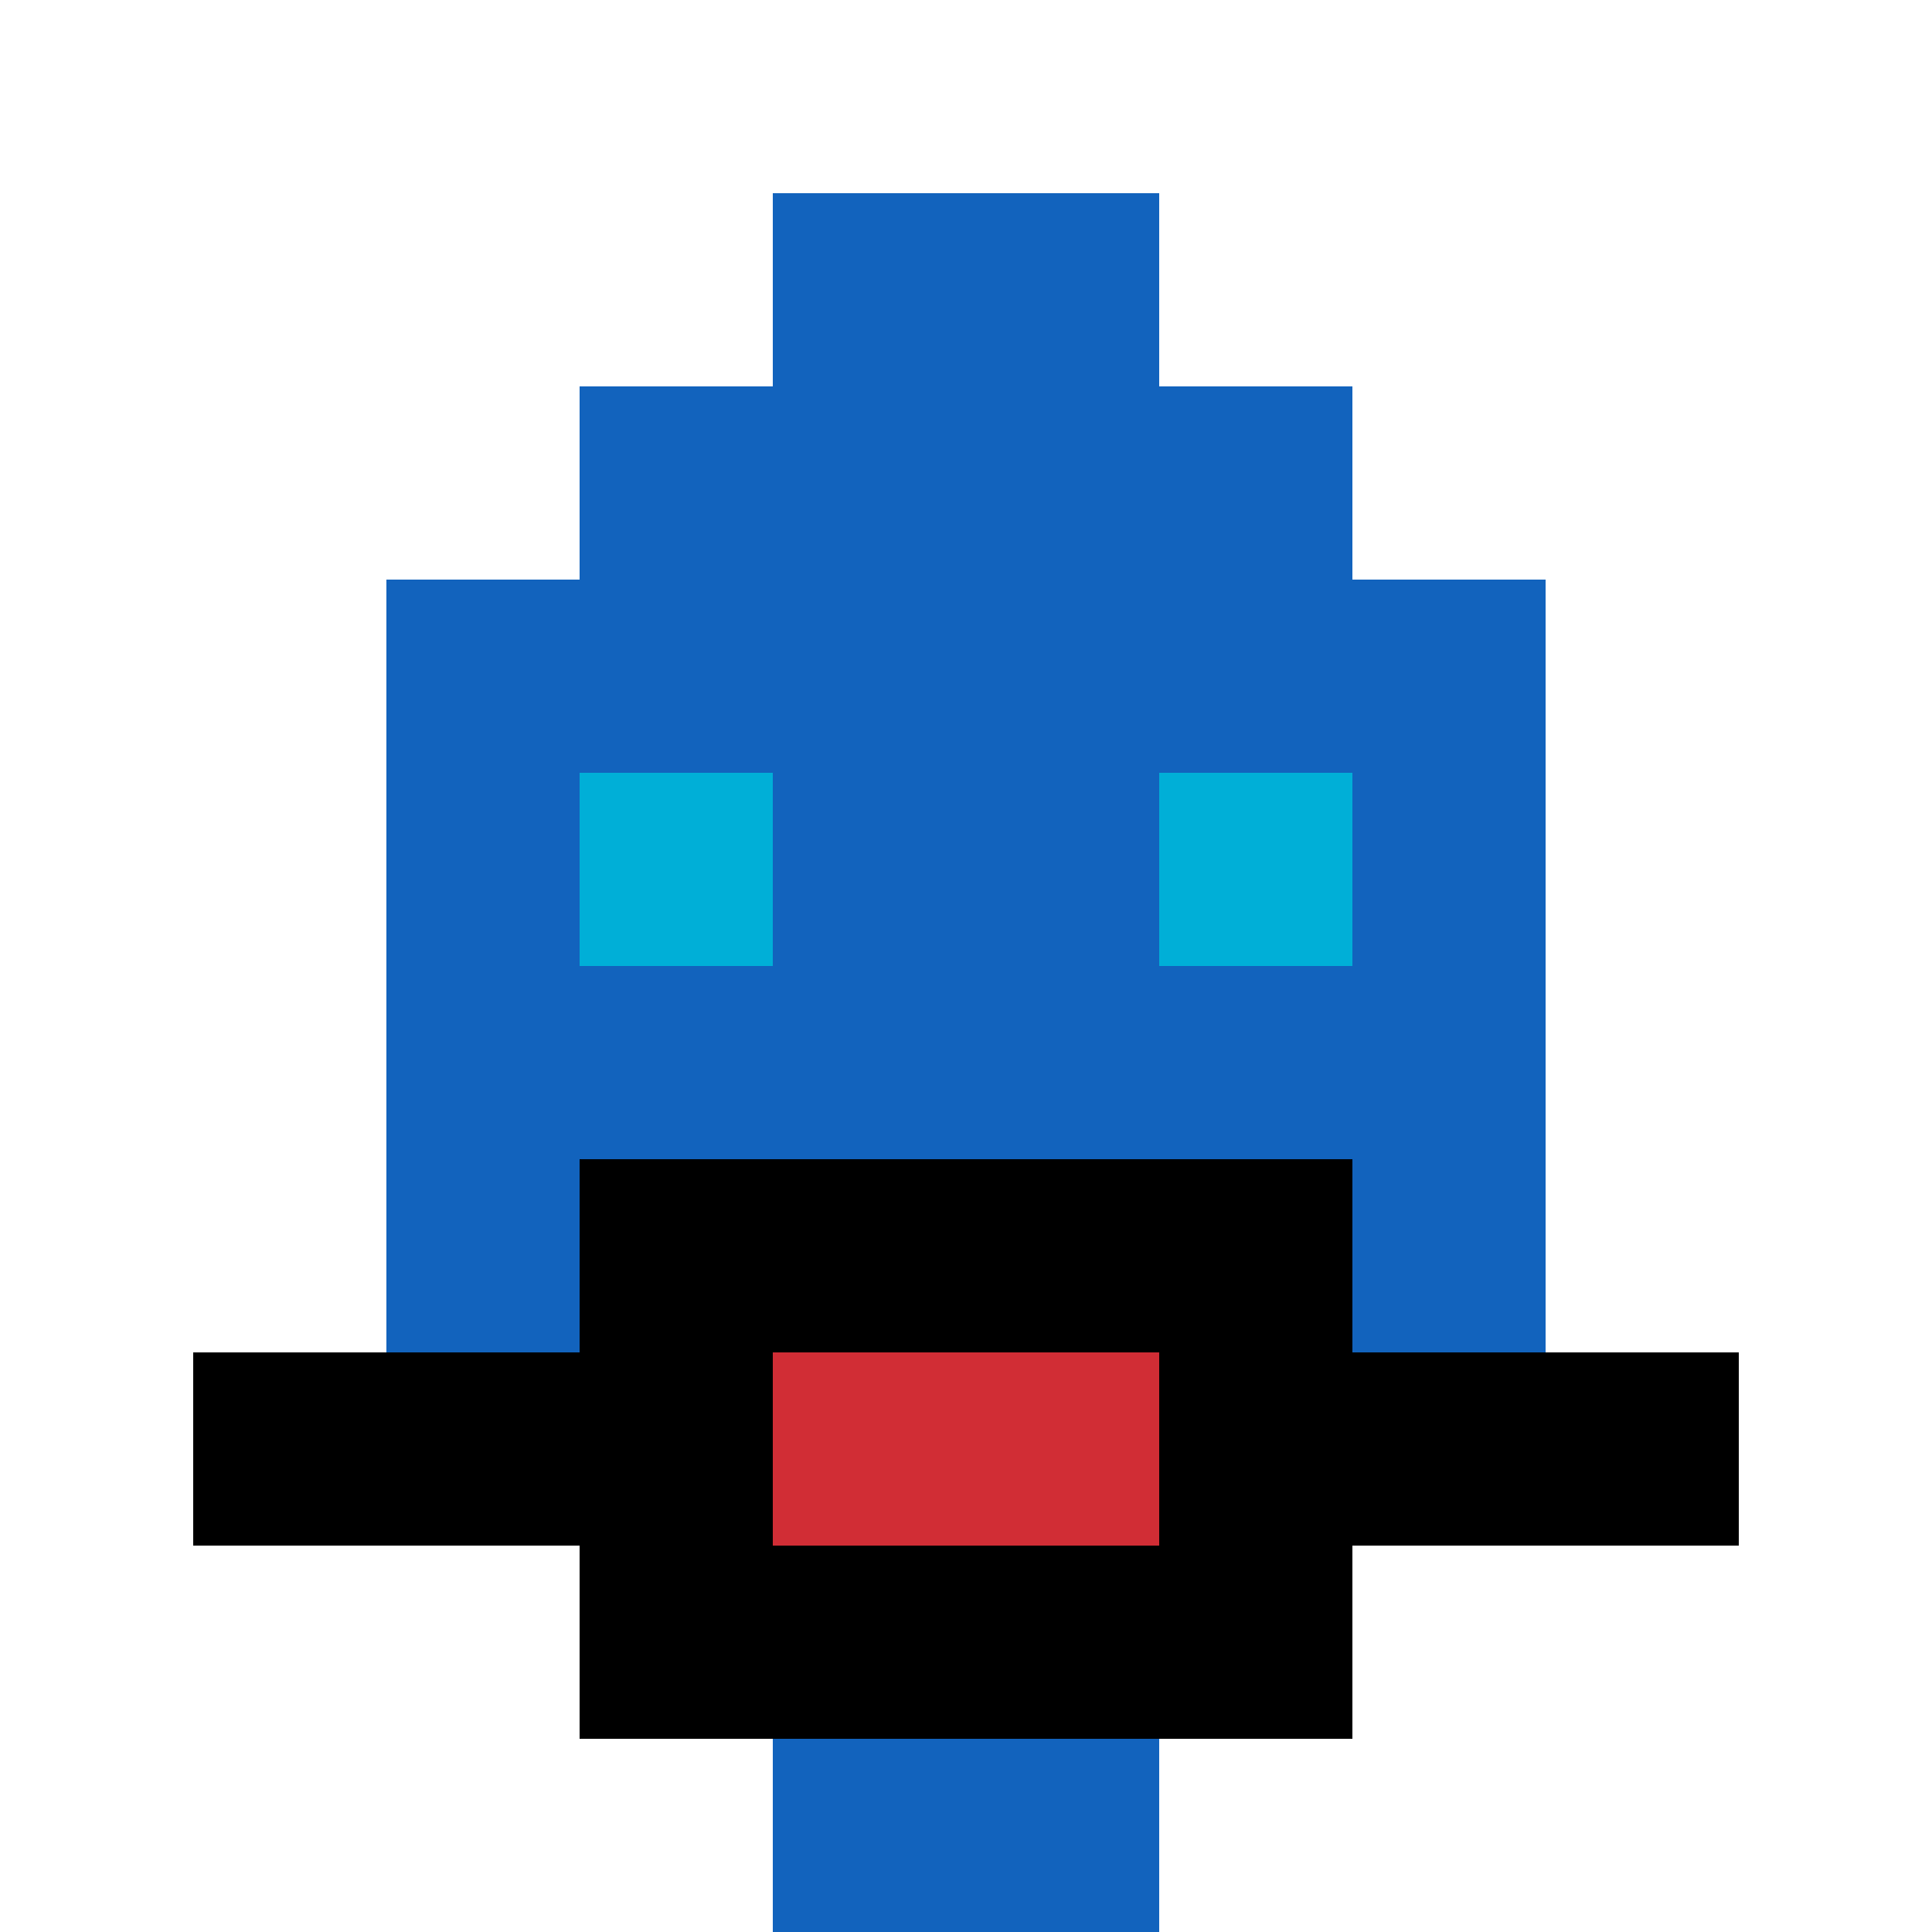
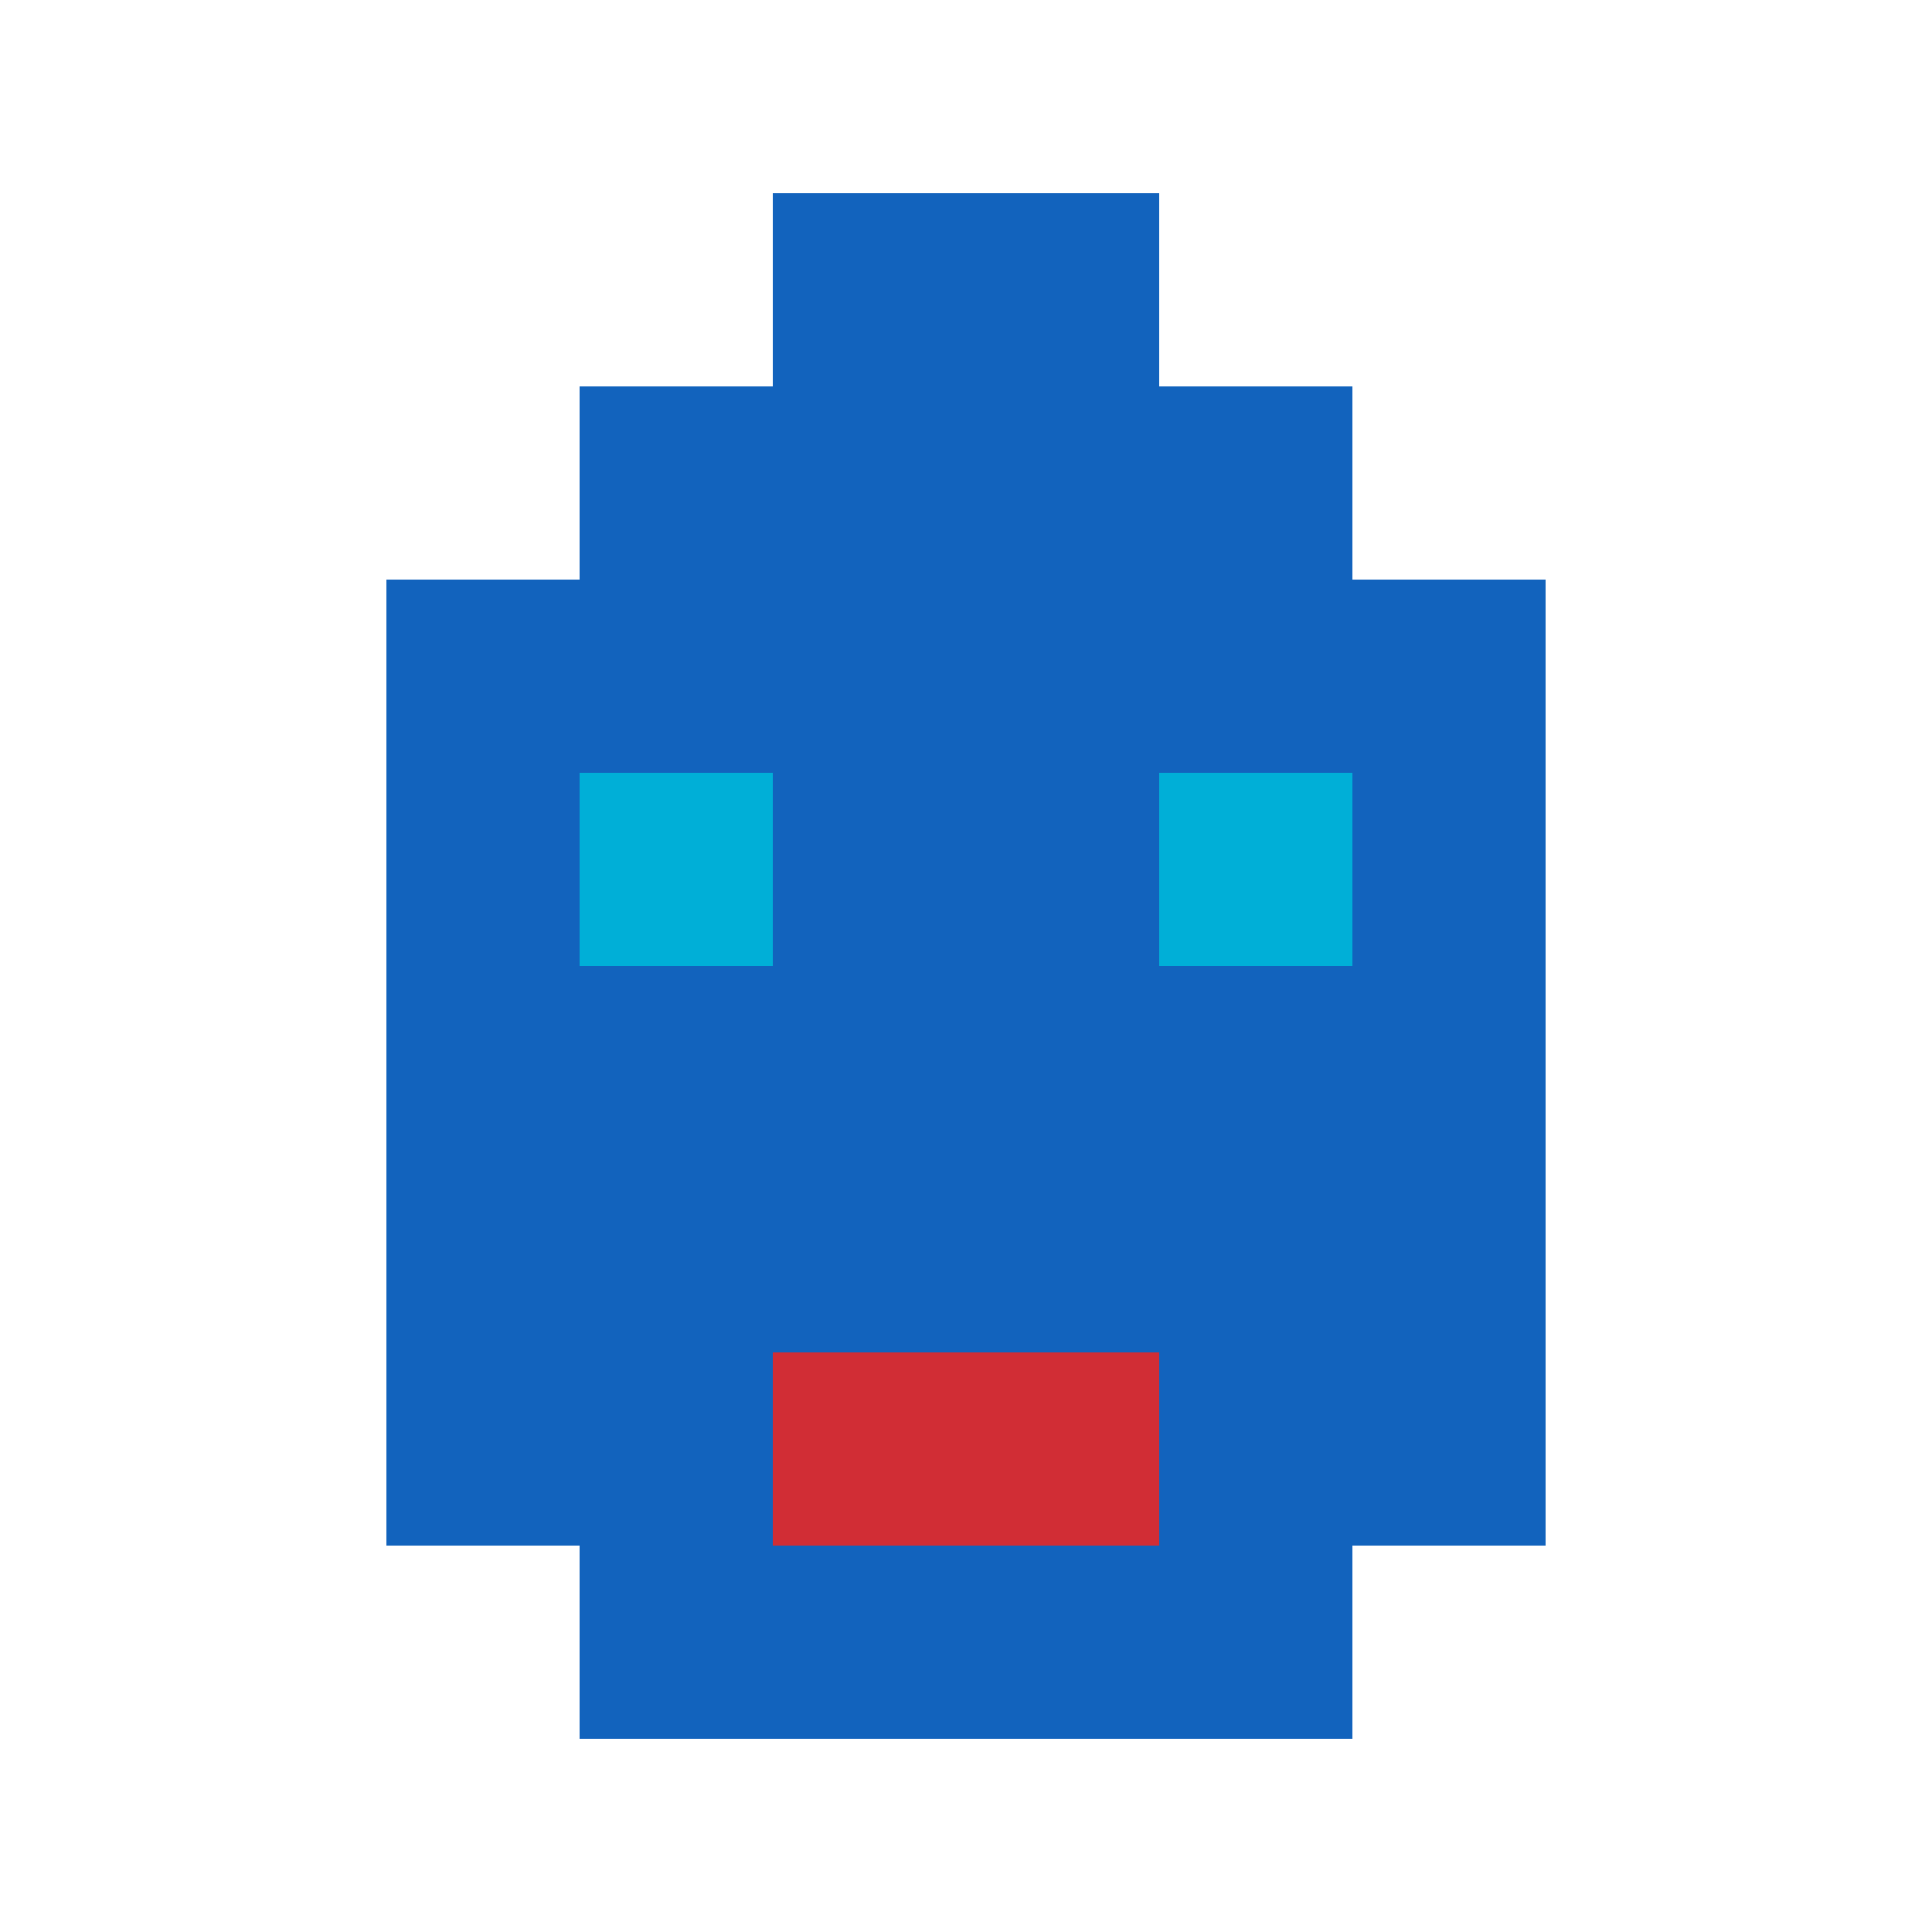
<svg xmlns="http://www.w3.org/2000/svg" version="1.1" width="917" height="917">
  <title>'goose-pfp-892612' by Dmitri Cherniak</title>
  <desc>seed=892612
backgroundColor=#ffffff
padding=20
innerPadding=0
timeout=500
dimension=1
border=false
Save=function(){return n.handleSave()}
frame=7

Rendered at Sun Sep 15 2024 12:26:57 GMT-0300 (Hora padrão de Brasília)
Generated in &lt;1ms
</desc>
  <defs />
  <rect width="100%" height="100%" fill="#ffffff" />
  <g>
    <g id="0-0">
      <rect x="0" y="0" height="917" width="917" fill="#ffffff" />
      <g>
        <rect id="0-0-3-2-4-7" x="275.1" y="183.4" width="366.8" height="641.9" fill="#1263BD" />
        <rect id="0-0-2-3-6-5" x="183.4" y="275.1" width="550.2" height="458.5" fill="#1263BD" />
-         <rect id="0-0-4-8-2-2" x="366.8" y="733.6" width="183.4" height="183.4" fill="#1263BD" />
-         <rect id="0-0-1-7-8-1" x="91.7" y="641.9" width="733.6" height="91.7" fill="#000000" />
-         <rect id="0-0-3-6-4-3" x="275.1" y="550.2" width="366.8" height="275.1" fill="#000000" />
        <rect id="0-0-4-7-2-1" x="366.8" y="641.9" width="183.4" height="91.7" fill="#D12D35" />
        <rect id="0-0-3-4-1-1" x="275.1" y="366.8" width="91.7" height="91.7" fill="#00AFD7" />
        <rect id="0-0-6-4-1-1" x="550.2" y="366.8" width="91.7" height="91.7" fill="#00AFD7" />
        <rect id="0-0-4-1-2-2" x="366.8" y="91.7" width="183.4" height="183.4" fill="#1263BD" />
      </g>
      <rect x="0" y="0" stroke="white" stroke-width="0" height="917" width="917" fill="none" />
    </g>
  </g>
</svg>